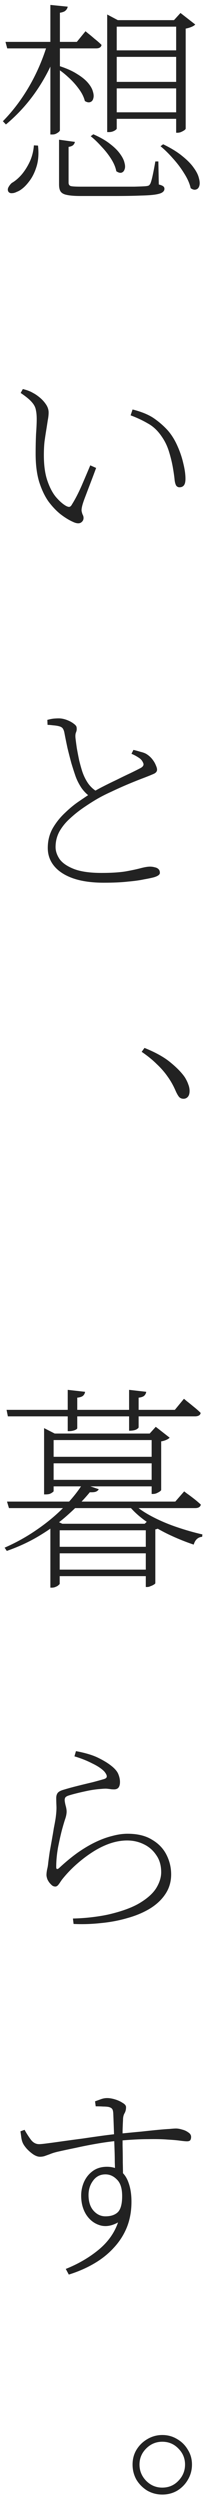
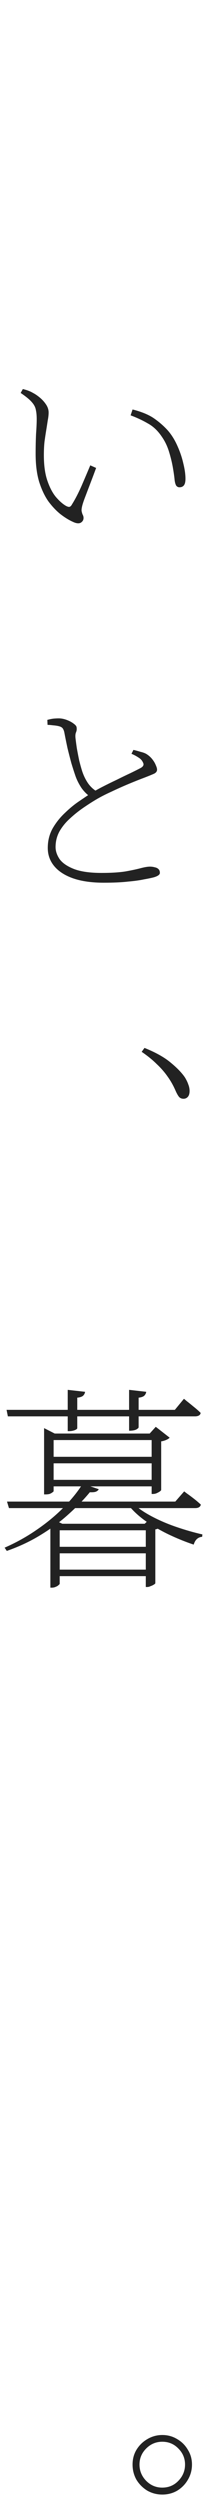
<svg xmlns="http://www.w3.org/2000/svg" width="21" height="253" viewBox="0 0 21 253" fill="none">
  <path d="M16.462 252.45C15.919 252.45 15.413 252.318 14.944 252.054C14.489 251.775 14.123 251.409 13.844 250.954C13.58 250.485 13.448 249.971 13.448 249.414C13.448 248.857 13.58 248.358 13.844 247.918C14.123 247.463 14.489 247.104 14.944 246.84C15.413 246.561 15.919 246.422 16.462 246.422C17.019 246.422 17.525 246.561 17.98 246.84C18.435 247.104 18.794 247.463 19.058 247.918C19.337 248.358 19.476 248.857 19.476 249.414C19.476 249.971 19.337 250.485 19.058 250.954C18.794 251.409 18.435 251.775 17.98 252.054C17.525 252.318 17.019 252.45 16.462 252.45ZM16.462 251.746C17.107 251.746 17.65 251.519 18.09 251.064C18.545 250.595 18.772 250.045 18.772 249.414C18.772 248.783 18.545 248.241 18.09 247.786C17.65 247.331 17.107 247.104 16.462 247.104C15.831 247.104 15.289 247.331 14.834 247.786C14.379 248.241 14.152 248.783 14.152 249.414C14.152 250.045 14.379 250.595 14.834 251.064C15.289 251.519 15.831 251.746 16.462 251.746Z" fill="#222222" />
-   <path d="M6.672 229.616C7.919 229.118 9.019 228.48 9.972 227.702C10.94 226.91 11.607 225.979 11.974 224.908C11.314 225.275 10.698 225.37 10.126 225.194C9.554 225.018 9.092 224.659 8.74 224.116C8.403 223.574 8.234 222.936 8.234 222.202C8.234 221.718 8.329 221.256 8.52 220.816C8.725 220.362 9.019 219.995 9.4 219.716C9.796 219.423 10.28 219.276 10.852 219.276C11.409 219.276 11.871 219.423 12.238 219.716C12.605 219.995 12.876 220.398 13.052 220.926C13.243 221.454 13.338 222.085 13.338 222.818C13.338 223.757 13.184 224.615 12.876 225.392C12.568 226.155 12.128 226.844 11.556 227.46C10.999 228.076 10.331 228.612 9.554 229.066C8.777 229.521 7.919 229.895 6.98 230.188L6.672 229.616ZM10.698 224.292C11.241 224.292 11.659 224.153 11.952 223.874C12.245 223.581 12.392 223.038 12.392 222.246C12.392 221.469 12.216 220.912 11.864 220.574C11.527 220.222 11.138 220.046 10.698 220.046C10.17 220.046 9.752 220.259 9.444 220.684C9.136 221.095 8.982 221.579 8.982 222.136C8.982 222.811 9.151 223.339 9.488 223.72C9.825 224.102 10.229 224.292 10.698 224.292ZM4.054 218.264C3.849 218.264 3.621 218.184 3.372 218.022C3.137 217.861 2.917 217.67 2.712 217.45C2.521 217.23 2.389 217.04 2.316 216.878C2.243 216.717 2.191 216.534 2.162 216.328C2.133 216.108 2.103 215.896 2.074 215.69L2.492 215.536C2.668 215.859 2.873 216.182 3.108 216.504C3.343 216.827 3.629 216.988 3.966 216.988C4.113 216.988 4.406 216.959 4.846 216.9C5.301 216.842 5.836 216.768 6.452 216.68C7.083 216.592 7.735 216.504 8.41 216.416C9.099 216.314 9.767 216.218 10.412 216.13C11.057 216.042 11.622 215.976 12.106 215.932C12.971 215.844 13.727 215.771 14.372 215.712C15.032 215.639 15.597 215.58 16.066 215.536C16.535 215.492 16.917 215.463 17.21 215.448C17.503 215.419 17.716 215.404 17.848 215.404C18.039 215.404 18.251 215.441 18.486 215.514C18.721 215.573 18.926 215.668 19.102 215.8C19.293 215.918 19.388 216.072 19.388 216.262C19.388 216.394 19.359 216.504 19.3 216.592C19.241 216.666 19.131 216.702 18.97 216.702C18.823 216.702 18.589 216.68 18.266 216.636C17.958 216.592 17.54 216.556 17.012 216.526C16.484 216.482 15.817 216.468 15.01 216.482C14.203 216.482 13.228 216.534 12.084 216.636C11.424 216.695 10.705 216.79 9.928 216.922C9.151 217.054 8.403 217.201 7.684 217.362C6.965 217.509 6.349 217.641 5.836 217.758C5.528 217.832 5.271 217.912 5.066 218C4.861 218.074 4.677 218.14 4.516 218.198C4.369 218.242 4.215 218.264 4.054 218.264ZM11.666 219.738C11.666 219.474 11.659 219.159 11.644 218.792C11.644 218.426 11.637 218.03 11.622 217.604C11.607 217.179 11.593 216.746 11.578 216.306C11.563 215.852 11.549 215.419 11.534 215.008C11.519 214.583 11.505 214.202 11.49 213.864C11.475 213.63 11.431 213.476 11.358 213.402C11.299 213.329 11.189 213.27 11.028 213.226C10.881 213.197 10.698 213.182 10.478 213.182C10.273 213.168 10.016 213.16 9.708 213.16L9.642 212.654C9.803 212.596 9.987 212.53 10.192 212.456C10.412 212.368 10.639 212.324 10.874 212.324C11.109 212.324 11.373 212.368 11.666 212.456C11.959 212.544 12.216 212.662 12.436 212.808C12.671 212.94 12.788 213.087 12.788 213.248C12.788 213.483 12.737 213.688 12.634 213.864C12.531 214.04 12.48 214.268 12.48 214.546C12.465 214.796 12.451 215.148 12.436 215.602C12.436 216.057 12.436 216.57 12.436 217.142C12.451 217.7 12.458 218.272 12.458 218.858C12.473 219.445 12.48 220.002 12.48 220.53L11.666 219.738Z" fill="#222222" />
-   <path d="M7.398 194.154C8.102 194.139 8.799 194.088 9.488 194C10.177 193.912 10.757 193.809 11.226 193.692C12.546 193.369 13.573 192.973 14.306 192.504C15.054 192.035 15.582 191.536 15.89 191.008C16.198 190.48 16.352 189.967 16.352 189.468C16.352 188.779 16.183 188.199 15.846 187.73C15.523 187.246 15.098 186.879 14.57 186.63C14.057 186.381 13.499 186.256 12.898 186.256C12.326 186.256 11.739 186.359 11.138 186.564C10.551 186.769 9.972 187.055 9.4 187.422C8.828 187.789 8.278 188.207 7.75 188.676C7.237 189.131 6.767 189.622 6.342 190.15C6.283 190.223 6.21 190.326 6.122 190.458C6.049 190.575 5.968 190.685 5.88 190.788C5.792 190.876 5.704 190.92 5.616 190.92C5.528 190.92 5.44 190.898 5.352 190.854C5.279 190.81 5.183 190.722 5.066 190.59C4.963 190.473 4.875 190.333 4.802 190.172C4.743 189.996 4.714 189.857 4.714 189.754C4.714 189.593 4.736 189.402 4.78 189.182C4.839 188.947 4.875 188.727 4.89 188.522C4.934 188.17 4.985 187.796 5.044 187.4C5.117 186.989 5.191 186.579 5.264 186.168C5.337 185.757 5.403 185.369 5.462 185.002C5.535 184.635 5.594 184.313 5.638 184.034C5.711 183.521 5.741 183.103 5.726 182.78C5.711 182.443 5.704 182.171 5.704 181.966C5.704 181.746 5.755 181.57 5.858 181.438C5.961 181.306 6.173 181.196 6.496 181.108C6.877 180.991 7.332 180.866 7.86 180.734C8.388 180.602 8.901 180.477 9.4 180.36C9.899 180.228 10.295 180.118 10.588 180.03C10.749 179.971 10.83 179.891 10.83 179.788C10.845 179.671 10.764 179.502 10.588 179.282C10.309 178.989 9.891 178.71 9.334 178.446C8.791 178.167 8.197 177.933 7.552 177.742L7.706 177.214C8.645 177.39 9.385 177.61 9.928 177.874C10.471 178.138 10.911 178.402 11.248 178.666C11.629 178.959 11.879 179.245 11.996 179.524C12.113 179.803 12.172 180.074 12.172 180.338C12.172 180.587 12.121 180.778 12.018 180.91C11.915 181.027 11.769 181.086 11.578 181.086C11.431 181.086 11.314 181.079 11.226 181.064C11.138 181.049 11.021 181.035 10.874 181.02C10.742 181.005 10.522 181.013 10.214 181.042C9.803 181.071 9.378 181.13 8.938 181.218C8.513 181.306 8.124 181.394 7.772 181.482C7.42 181.57 7.156 181.643 6.98 181.702C6.833 181.746 6.723 181.805 6.65 181.878C6.591 181.951 6.562 182.047 6.562 182.164C6.562 182.267 6.591 182.443 6.65 182.692C6.723 182.941 6.76 183.154 6.76 183.33C6.76 183.565 6.701 183.843 6.584 184.166C6.481 184.489 6.379 184.841 6.276 185.222C6.144 185.735 6.012 186.329 5.88 187.004C5.763 187.679 5.704 188.324 5.704 188.94C5.704 189.175 5.799 189.211 5.99 189.05C6.635 188.449 7.266 187.928 7.882 187.488C8.513 187.048 9.121 186.689 9.708 186.41C10.295 186.131 10.859 185.926 11.402 185.794C11.945 185.647 12.458 185.574 12.942 185.574C13.939 185.574 14.761 185.772 15.406 186.168C16.066 186.549 16.557 187.055 16.88 187.686C17.203 188.317 17.364 188.984 17.364 189.688C17.364 190.436 17.166 191.103 16.77 191.69C16.389 192.262 15.861 192.753 15.186 193.164C14.526 193.56 13.771 193.875 12.92 194.11C12.069 194.359 11.175 194.528 10.236 194.616C9.297 194.719 8.373 194.748 7.464 194.704L7.398 194.154Z" fill="#222222" />
  <path d="M6.87 142.676V140.652L8.63 140.85C8.615 140.997 8.549 141.129 8.432 141.246C8.315 141.349 8.117 141.415 7.838 141.444V142.676H13.096V140.652L14.834 140.85C14.819 140.997 14.753 141.129 14.636 141.246C14.519 141.349 14.328 141.415 14.064 141.444V142.676H17.738L18.662 141.554C18.662 141.554 18.757 141.635 18.948 141.796C19.139 141.943 19.366 142.126 19.63 142.346C19.909 142.566 20.151 142.779 20.356 142.984C20.341 143.101 20.283 143.189 20.18 143.248C20.077 143.307 19.945 143.336 19.784 143.336H14.064V144.436C14.064 144.495 13.991 144.568 13.844 144.656C13.712 144.729 13.514 144.773 13.25 144.788H13.096V143.336H7.838V144.524C7.838 144.597 7.743 144.671 7.552 144.744C7.376 144.803 7.2 144.832 7.024 144.832H6.87V143.336H0.798L0.666 142.676H6.87ZM9.114 151.014C8.513 151.747 7.794 152.488 6.958 153.236C6.137 153.984 5.198 154.681 4.142 155.326C3.101 155.971 1.949 156.514 0.688 156.954L0.468 156.624C1.641 156.111 2.734 155.502 3.746 154.798C4.773 154.094 5.682 153.339 6.474 152.532C7.266 151.725 7.904 150.933 8.388 150.156L10.016 150.706C9.972 150.809 9.884 150.889 9.752 150.948C9.62 151.007 9.407 151.029 9.114 151.014ZM13.316 151.96C13.785 152.459 14.423 152.928 15.23 153.368C16.037 153.808 16.909 154.189 17.848 154.512C18.787 154.835 19.681 155.091 20.532 155.282L20.51 155.524C20.305 155.539 20.129 155.612 19.982 155.744C19.835 155.876 19.725 156.067 19.652 156.316C18.816 156.037 17.965 155.693 17.1 155.282C16.249 154.871 15.457 154.409 14.724 153.896C13.991 153.368 13.397 152.803 12.942 152.202L13.316 151.96ZM18.684 150.926C18.684 150.926 18.779 150.999 18.97 151.146C19.161 151.278 19.388 151.447 19.652 151.652C19.916 151.857 20.158 152.063 20.378 152.268C20.319 152.503 20.129 152.62 19.806 152.62H0.908L0.71 151.96H17.782L18.684 150.926ZM5.44 150.904C5.44 150.933 5.396 150.977 5.308 151.036C5.235 151.095 5.139 151.146 5.022 151.19C4.905 151.219 4.773 151.234 4.626 151.234H4.472V145.074V144.524L5.55 145.074H16V145.734H5.44V150.904ZM14.68 154.204L15.186 153.72L16.198 154.556C16.125 154.659 15.978 154.732 15.758 154.776V160.21C15.758 160.254 15.707 160.305 15.604 160.364C15.516 160.423 15.406 160.474 15.274 160.518C15.157 160.577 15.039 160.606 14.922 160.606H14.79V154.204H14.68ZM15.186 145.074L15.802 144.392L17.21 145.492C17.151 145.565 17.041 145.639 16.88 145.712C16.719 145.785 16.543 145.837 16.352 145.866V150.772C16.352 150.816 16.301 150.875 16.198 150.948C16.11 151.007 16 151.065 15.868 151.124C15.751 151.168 15.633 151.19 15.516 151.19H15.384V145.074H15.186ZM16 149.76V150.42H5.066V149.76H16ZM15.89 147.428V148.088H5.066V147.428H15.89ZM6.056 160.276C6.056 160.305 6.019 160.349 5.946 160.408C5.873 160.481 5.777 160.54 5.66 160.584C5.543 160.643 5.403 160.672 5.242 160.672H5.11V154.094L5.33 153.742L6.32 154.204H6.056V160.276ZM15.252 158.846V159.506H5.572V158.846H15.252ZM15.164 156.536V157.196H5.594V156.536H15.164ZM15.186 154.204V154.864H5.418V154.204H15.186Z" fill="#222222" />
  <path d="M18.618 111.196C18.427 111.196 18.273 111.13 18.156 110.998C18.039 110.851 17.914 110.624 17.782 110.316C17.562 109.817 17.298 109.355 16.99 108.93C16.682 108.49 16.315 108.072 15.89 107.676C15.479 107.265 14.973 106.855 14.372 106.444L14.658 106.048C15.787 106.503 16.667 106.994 17.298 107.522C17.943 108.05 18.427 108.549 18.75 109.018C18.911 109.282 19.029 109.524 19.102 109.744C19.19 109.964 19.234 110.184 19.234 110.404C19.234 110.668 19.175 110.866 19.058 110.998C18.941 111.13 18.794 111.196 18.618 111.196Z" fill="#222222" />
  <path d="M10.522 89.33C9.305 89.33 8.271 89.184 7.42 88.89C6.584 88.597 5.946 88.186 5.506 87.658C5.066 87.13 4.846 86.514 4.846 85.81C4.846 85.092 5.007 84.439 5.33 83.852C5.667 83.266 6.078 82.745 6.562 82.29C7.046 81.821 7.515 81.432 7.97 81.124C8.439 80.802 8.799 80.56 9.048 80.398C9.429 80.149 9.862 79.9 10.346 79.65C10.83 79.401 11.321 79.159 11.82 78.924C12.319 78.675 12.773 78.455 13.184 78.264C13.609 78.059 13.947 77.89 14.196 77.758C14.533 77.597 14.636 77.399 14.504 77.164C14.416 76.959 14.262 76.79 14.042 76.658C13.822 76.512 13.587 76.387 13.338 76.284L13.536 75.888C13.785 75.947 14.027 76.013 14.262 76.086C14.511 76.145 14.709 76.218 14.856 76.306C15.091 76.453 15.289 76.629 15.45 76.834C15.611 77.04 15.729 77.238 15.802 77.428C15.89 77.619 15.934 77.773 15.934 77.89C15.934 78.081 15.809 78.228 15.56 78.33C15.325 78.433 15.017 78.558 14.636 78.704C14.24 78.851 13.741 79.049 13.14 79.298C12.539 79.548 11.93 79.819 11.314 80.112C10.698 80.391 10.17 80.662 9.73 80.926C9.334 81.161 8.901 81.44 8.432 81.762C7.963 82.085 7.515 82.444 7.09 82.84C6.665 83.222 6.313 83.654 6.034 84.138C5.77 84.622 5.638 85.15 5.638 85.722C5.638 86.133 5.777 86.544 6.056 86.954C6.349 87.35 6.833 87.68 7.508 87.944C8.197 88.208 9.129 88.34 10.302 88.34C11.285 88.34 12.099 88.289 12.744 88.186C13.389 88.069 13.903 87.959 14.284 87.856C14.68 87.754 14.988 87.702 15.208 87.702C15.384 87.702 15.545 87.724 15.692 87.768C15.853 87.798 15.978 87.856 16.066 87.944C16.169 88.032 16.22 88.164 16.22 88.34C16.22 88.443 16.147 88.538 16 88.626C15.868 88.7 15.714 88.758 15.538 88.802C15.303 88.861 14.981 88.927 14.57 89C14.159 89.088 13.624 89.162 12.964 89.22C12.319 89.294 11.505 89.33 10.522 89.33ZM9.202 80.662C8.865 80.442 8.557 80.142 8.278 79.76C8.014 79.364 7.809 78.961 7.662 78.55C7.53 78.169 7.391 77.736 7.244 77.252C7.112 76.768 6.98 76.255 6.848 75.712C6.731 75.17 6.621 74.627 6.518 74.084C6.474 73.908 6.415 73.776 6.342 73.688C6.269 73.6 6.144 73.534 5.968 73.49C5.792 73.446 5.594 73.417 5.374 73.402C5.154 73.373 4.971 73.358 4.824 73.358L4.802 72.852C5.081 72.779 5.301 72.735 5.462 72.72C5.638 72.706 5.807 72.698 5.968 72.698C6.217 72.698 6.481 72.75 6.76 72.852C7.039 72.955 7.273 73.08 7.464 73.226C7.669 73.373 7.772 73.505 7.772 73.622C7.801 73.798 7.779 73.967 7.706 74.128C7.647 74.275 7.633 74.473 7.662 74.722C7.691 74.972 7.735 75.302 7.794 75.712C7.867 76.123 7.948 76.541 8.036 76.966C8.139 77.377 8.241 77.744 8.344 78.066C8.491 78.506 8.689 78.91 8.938 79.276C9.202 79.643 9.517 79.929 9.884 80.134L9.202 80.662Z" fill="#222222" />
  <path d="M7.398 52.812C7.002 52.636 6.584 52.38 6.144 52.042C5.719 51.705 5.308 51.272 4.912 50.744C4.531 50.202 4.215 49.534 3.966 48.742C3.731 47.95 3.614 47.011 3.614 45.926C3.614 45.193 3.629 44.518 3.658 43.902C3.702 43.286 3.724 42.795 3.724 42.428C3.724 42.047 3.695 41.731 3.636 41.482C3.592 41.218 3.46 40.961 3.24 40.712C3.02 40.448 2.639 40.133 2.096 39.766L2.316 39.37C2.551 39.429 2.741 39.487 2.888 39.546C3.049 39.605 3.203 39.678 3.35 39.766C3.555 39.869 3.783 40.023 4.032 40.228C4.281 40.434 4.494 40.668 4.67 40.932C4.846 41.196 4.934 41.468 4.934 41.746C4.934 41.981 4.905 42.245 4.846 42.538C4.802 42.831 4.751 43.161 4.692 43.528C4.633 43.88 4.575 44.269 4.516 44.694C4.472 45.105 4.45 45.559 4.45 46.058C4.45 47.085 4.567 47.943 4.802 48.632C5.037 49.322 5.323 49.871 5.66 50.282C6.012 50.693 6.349 50.993 6.672 51.184C6.833 51.272 6.958 51.309 7.046 51.294C7.149 51.265 7.237 51.177 7.31 51.03C7.633 50.517 7.955 49.894 8.278 49.16C8.601 48.412 8.894 47.723 9.158 47.092L9.752 47.356C9.591 47.796 9.415 48.266 9.224 48.764C9.033 49.263 8.857 49.725 8.696 50.15C8.535 50.561 8.425 50.876 8.366 51.096C8.293 51.36 8.263 51.566 8.278 51.712C8.307 51.859 8.344 51.983 8.388 52.086C8.447 52.189 8.476 52.299 8.476 52.416C8.476 52.621 8.381 52.783 8.19 52.9C7.999 53.003 7.735 52.974 7.398 52.812ZM18.2 49.314C18.068 49.314 17.958 49.255 17.87 49.138C17.797 49.006 17.745 48.823 17.716 48.588C17.687 48.266 17.628 47.847 17.54 47.334C17.452 46.821 17.32 46.278 17.144 45.706C16.968 45.134 16.719 44.621 16.396 44.166C16 43.58 15.531 43.139 14.988 42.846C14.46 42.538 13.881 42.267 13.25 42.032L13.448 41.438C14.372 41.673 15.098 41.974 15.626 42.34C16.154 42.707 16.623 43.117 17.034 43.572C17.415 44.012 17.738 44.533 18.002 45.134C18.266 45.721 18.464 46.307 18.596 46.894C18.743 47.481 18.816 48.002 18.816 48.456C18.816 48.779 18.757 49.006 18.64 49.138C18.537 49.255 18.391 49.314 18.2 49.314Z" fill="#222222" />
-   <path d="M7.596 14.358C7.581 14.475 7.523 14.585 7.42 14.688C7.317 14.776 7.163 14.835 6.958 14.864V18.494C6.958 18.655 7.024 18.765 7.156 18.824C7.288 18.868 7.647 18.89 8.234 18.89H11.556C12.377 18.89 13.067 18.89 13.624 18.89C14.181 18.875 14.555 18.861 14.746 18.846C14.907 18.831 15.017 18.809 15.076 18.78C15.135 18.751 15.193 18.685 15.252 18.582C15.325 18.421 15.406 18.135 15.494 17.724C15.582 17.313 15.67 16.851 15.758 16.338H16.066L16.11 18.67C16.33 18.729 16.477 18.787 16.55 18.846C16.638 18.905 16.682 18.993 16.682 19.11C16.682 19.242 16.623 19.352 16.506 19.44C16.389 19.543 16.154 19.623 15.802 19.682C15.45 19.741 14.937 19.777 14.262 19.792C13.587 19.821 12.693 19.836 11.578 19.836H8.19C7.574 19.836 7.105 19.799 6.782 19.726C6.474 19.667 6.261 19.55 6.144 19.374C6.041 19.213 5.99 18.978 5.99 18.67V14.138L7.596 14.358ZM5.968 4.59C5.455 6.159 4.743 7.626 3.834 8.99C2.939 10.339 1.861 11.542 0.6 12.598L0.292 12.268C1.011 11.535 1.663 10.735 2.25 9.87C2.837 9.005 3.35 8.095 3.79 7.142C4.23 6.189 4.589 5.221 4.868 4.238H5.968V4.59ZM6.87 0.674C6.841 0.835 6.767 0.967 6.65 1.07C6.547 1.173 6.357 1.246 6.078 1.29V13.17C6.078 13.229 6.034 13.295 5.946 13.368C5.873 13.427 5.777 13.485 5.66 13.544C5.557 13.588 5.447 13.61 5.33 13.61H5.11V0.498L6.87 0.674ZM8.674 3.16C8.674 3.16 8.762 3.233 8.938 3.38C9.129 3.527 9.349 3.71 9.598 3.93C9.862 4.135 10.097 4.341 10.302 4.546C10.258 4.781 10.075 4.898 9.752 4.898H0.732L0.556 4.238H7.794L8.674 3.16ZM5.946 6.658C6.694 6.893 7.31 7.164 7.794 7.472C8.278 7.765 8.652 8.066 8.916 8.374C9.18 8.682 9.349 8.975 9.422 9.254C9.51 9.533 9.525 9.767 9.466 9.958C9.422 10.149 9.319 10.273 9.158 10.332C8.997 10.391 8.813 10.354 8.608 10.222C8.505 9.811 8.3 9.401 7.992 8.99C7.684 8.565 7.325 8.169 6.914 7.802C6.503 7.421 6.1 7.113 5.704 6.878L5.946 6.658ZM17.65 2.038L18.31 1.312L19.806 2.478C19.733 2.566 19.608 2.647 19.432 2.72C19.256 2.793 19.058 2.852 18.838 2.896V13.016C18.838 13.06 18.787 13.119 18.684 13.192C18.596 13.251 18.486 13.309 18.354 13.368C18.237 13.412 18.119 13.434 18.002 13.434H17.87V2.038H17.65ZM18.354 11.366V12.026H11.468V11.366H18.354ZM18.354 8.286V8.946H11.468V8.286H18.354ZM18.354 5.096V5.756H11.468V5.096H18.354ZM11.842 13.016C11.842 13.045 11.805 13.089 11.732 13.148C11.659 13.207 11.563 13.258 11.446 13.302C11.329 13.346 11.197 13.368 11.05 13.368H10.874V2.038V1.466L11.952 2.038H18.508V2.698H11.842V13.016ZM3.856 14.732C3.944 15.509 3.9 16.199 3.724 16.8C3.548 17.387 3.313 17.878 3.02 18.274C2.741 18.655 2.47 18.941 2.206 19.132C2.059 19.249 1.891 19.345 1.7 19.418C1.524 19.506 1.363 19.55 1.216 19.55C1.069 19.565 0.952 19.521 0.864 19.418C0.776 19.286 0.769 19.139 0.842 18.978C0.93 18.802 1.047 18.648 1.194 18.516C1.531 18.325 1.861 18.047 2.184 17.68C2.507 17.299 2.785 16.859 3.02 16.36C3.255 15.847 3.394 15.297 3.438 14.71L3.856 14.732ZM16.55 14.6C17.342 14.981 17.987 15.377 18.486 15.788C18.999 16.199 19.388 16.595 19.652 16.976C19.931 17.357 20.107 17.709 20.18 18.032C20.268 18.34 20.283 18.597 20.224 18.802C20.165 19.007 20.055 19.132 19.894 19.176C19.733 19.235 19.549 19.191 19.344 19.044C19.241 18.575 19.021 18.076 18.684 17.548C18.361 17.02 17.98 16.514 17.54 16.03C17.115 15.546 16.697 15.135 16.286 14.798L16.55 14.6ZM9.466 13.588C10.17 13.896 10.742 14.226 11.182 14.578C11.622 14.915 11.959 15.253 12.194 15.59C12.429 15.913 12.575 16.213 12.634 16.492C12.707 16.756 12.707 16.976 12.634 17.152C12.575 17.328 12.465 17.438 12.304 17.482C12.157 17.511 11.989 17.46 11.798 17.328C11.725 16.932 11.549 16.514 11.27 16.074C10.991 15.634 10.661 15.216 10.28 14.82C9.913 14.409 9.554 14.065 9.202 13.786L9.466 13.588Z" fill="#222222" />
</svg>